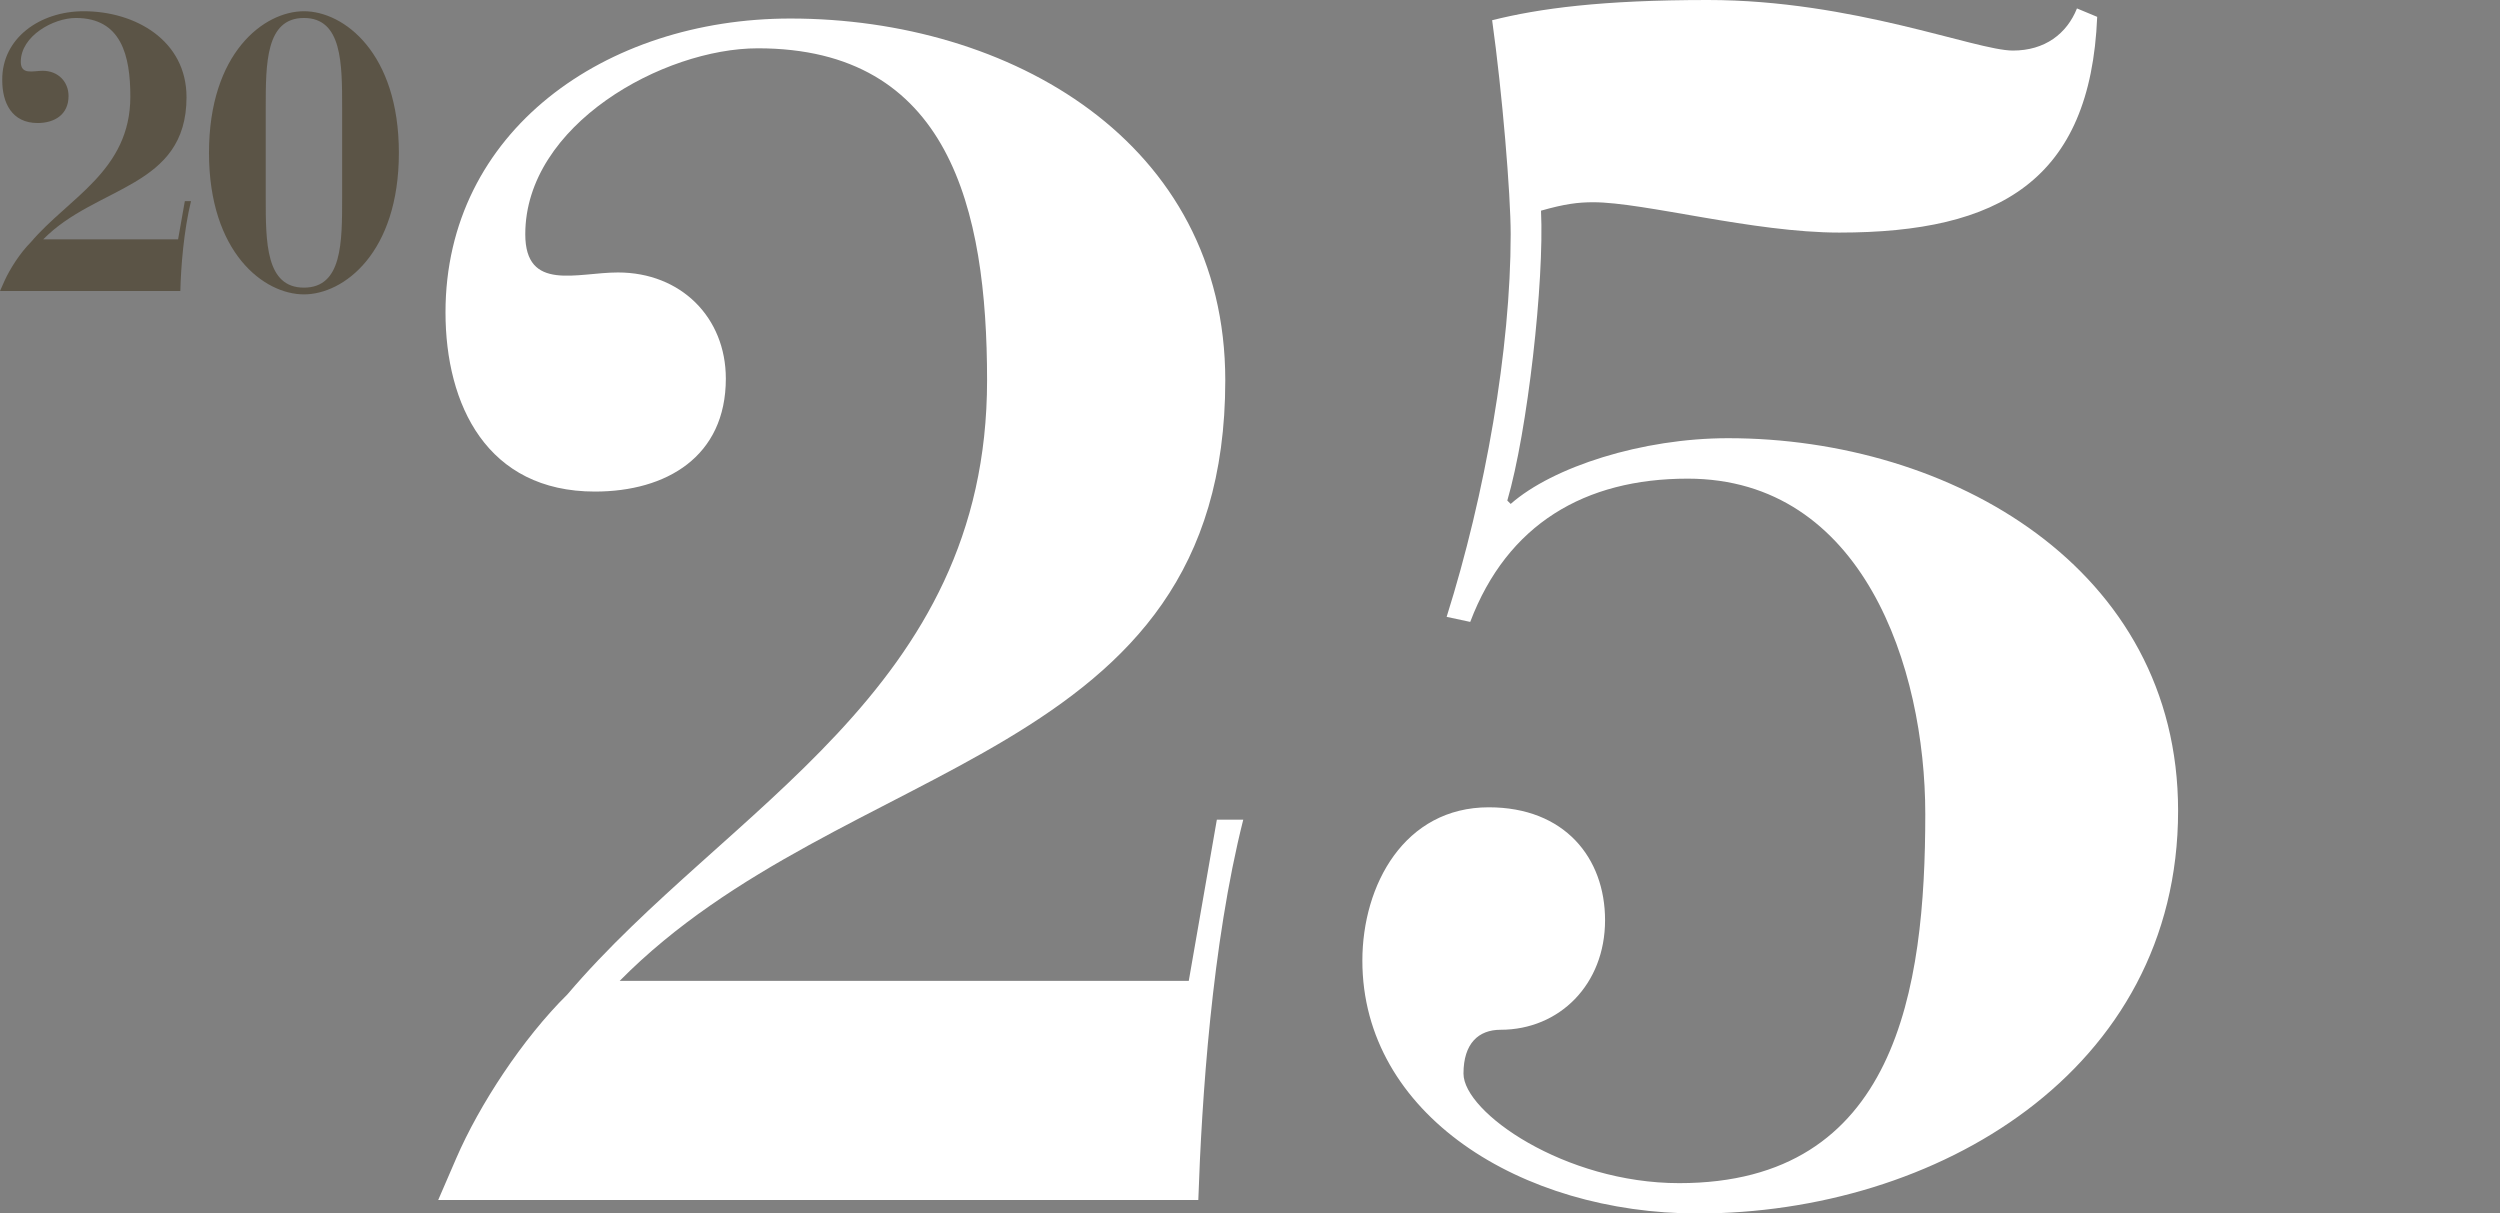
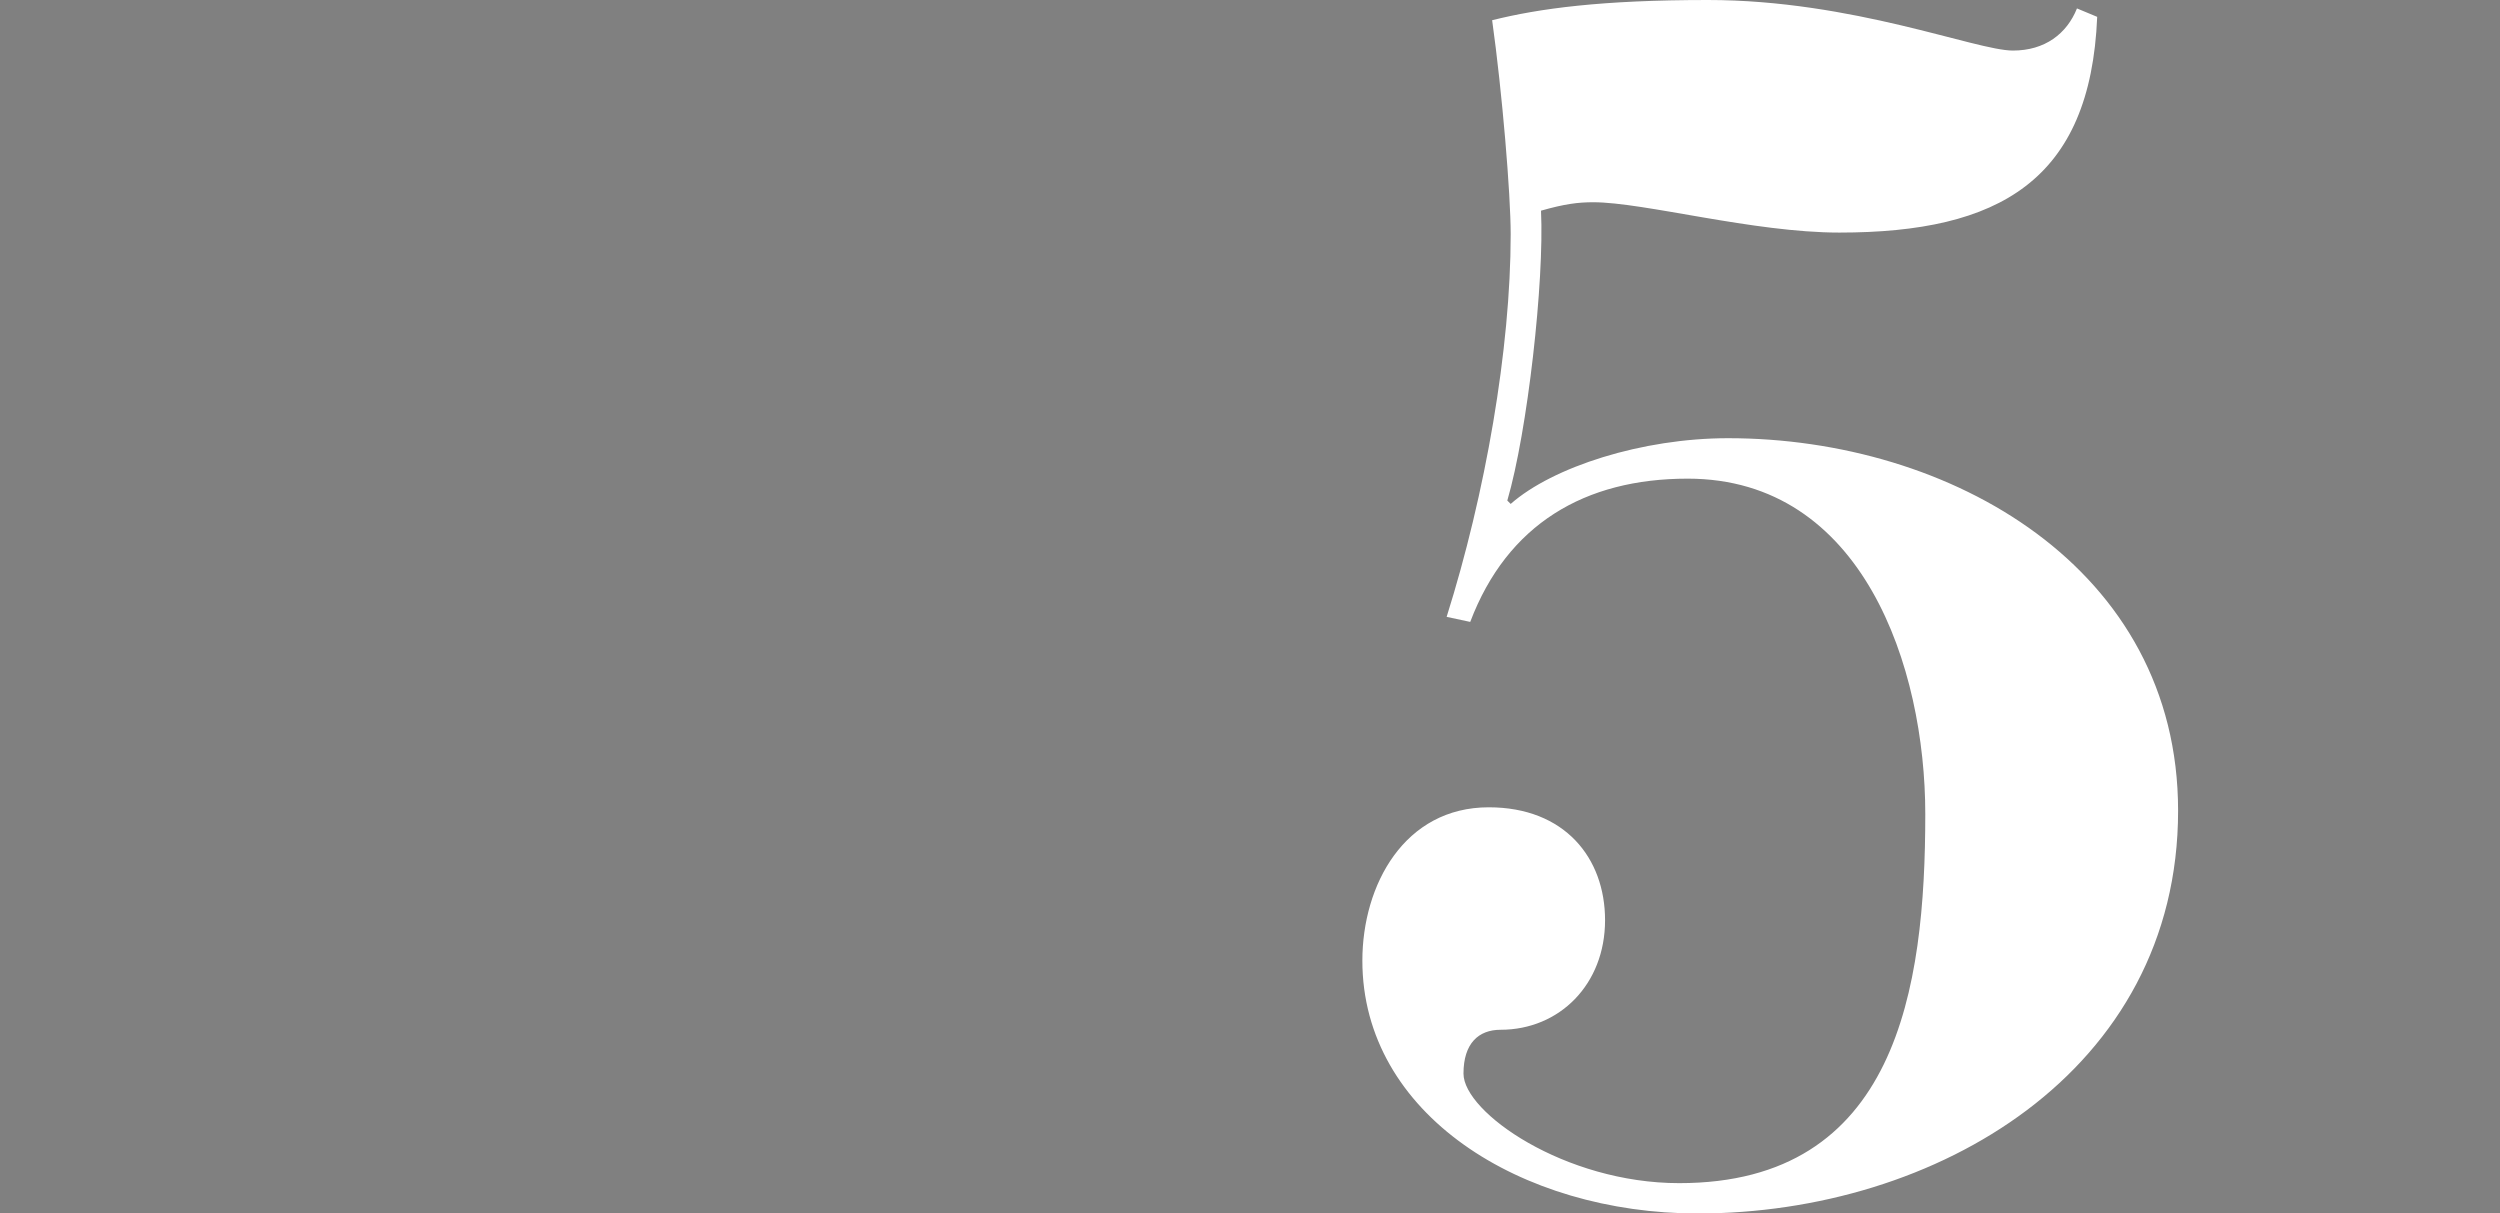
<svg xmlns="http://www.w3.org/2000/svg" version="1.1" id="Livello_1" x="0px" y="0px" viewBox="0 0 445 216" style="enable-background:new 0 0 445 216;" xml:space="preserve">
  <rect x="0" y="0" width="445" height="216" fill="#808080" stroke="none" />
  <style type="text/css">
	.st0{fill:#5B5446;}
	.st1{fill:#FFFFFF;}
</style>
  <title>15</title>
  <desc>Created with Sketch.</desc>
  <g id="_x31_5">
-     <path id="_x32_0" class="st0" d="M0,51.8l0.8-1.8c1-2.2,2.8-5,4.7-6.9c6.7-7.9,17.7-12.7,17.7-25.9c0-7.3-1.6-14-9.7-14   c-4,0-9.8,3.2-9.8,7.8c0,2.4,2.2,1.6,3.9,1.6c2.7,0,4.6,1.9,4.6,4.5c0,3.3-2.5,4.8-5.5,4.8c-4.6,0-6.3-3.6-6.3-7.6   C0.3,6.8,7.1,2,14.9,2c9.2,0,18.3,5.2,18.3,15.3c0,16.2-16.1,15.7-25.5,25.3h24l1.2-6.8H34c-1.3,5.3-1.8,11.8-1.9,16H0z M71,27.2   c0,17.8-9.8,25.2-16.9,25.2S37.2,45,37.2,27.2S47,2,54.1,2S71,9.4,71,27.2z M47.3,19.2v16c0,7.9,0,16,6.8,16s6.8-8,6.8-16v-16   c0-7.9,0-16-6.8-16S47.3,11.3,47.3,19.2z" />
-   </g>
+     </g>
  <path class="st1" d="M261.7,110.7l-4.2-0.9c6.9-21.9,11.4-47.7,11.4-68.1c0-7.2-1.5-25.2-3.3-38.1C274,1.5,285.1,0,304,0  c25.8,0,47.7,9,54.3,9c5.7,0,9.6-3,11.4-7.5l3.6,1.5c-1.2,29.1-17.4,38.4-45.9,38.4c-15.3,0-34.8-5.4-43.8-5.4  c-2.7,0-5.1,0.3-9.3,1.5c0.6,12.6-2.4,39.3-6,51.6l0.6,0.6c7.5-6.6,23.4-11.7,38.7-11.7c39.6,0,80.1,23.1,80.1,66.3  c0,46.5-43.2,71.7-85.5,71.7c-31.5,0-59.7-17.7-59.7-45c0-13.5,7.5-27.3,22.5-27.3c13.5,0,20.7,9,20.7,20.1  c0,11.4-8.1,19.5-18.6,19.5c-3.9,0-6.6,2.4-6.6,7.8c0,6.9,18,19.5,38.4,19.5c38.7,0,43.8-34.5,43.8-65.7c0-26.1-11.1-59.7-42.3-59.7  C282.1,85.2,268.3,93.3,261.7,110.7z" />
-   <path class="st1" d="M78,213.6l3.2-7.4c4.1-9.5,11.8-21.3,19.8-29.2c28.4-33.4,74.7-53.8,74.7-109.3c0-30.7-6.8-59.1-40.8-59.1  c-16.8,0-41.4,13.6-41.4,33.1c0,10.3,9.2,6.8,16.5,6.8c11.2,0,19.2,8,19.2,18.9c0,13.9-10.6,20.1-23.3,20.1  c-19.2,0-26.6-15.4-26.6-31.9c0-32.2,28.4-52.3,61.4-52.3c39,0,77.4,21.9,77.4,64.4c0,68.2-67.9,66.5-107.8,106.9h101.3l5-28.7h4.7  c-5.6,22.2-7.4,49.9-8,67.7H78z" />
</svg>